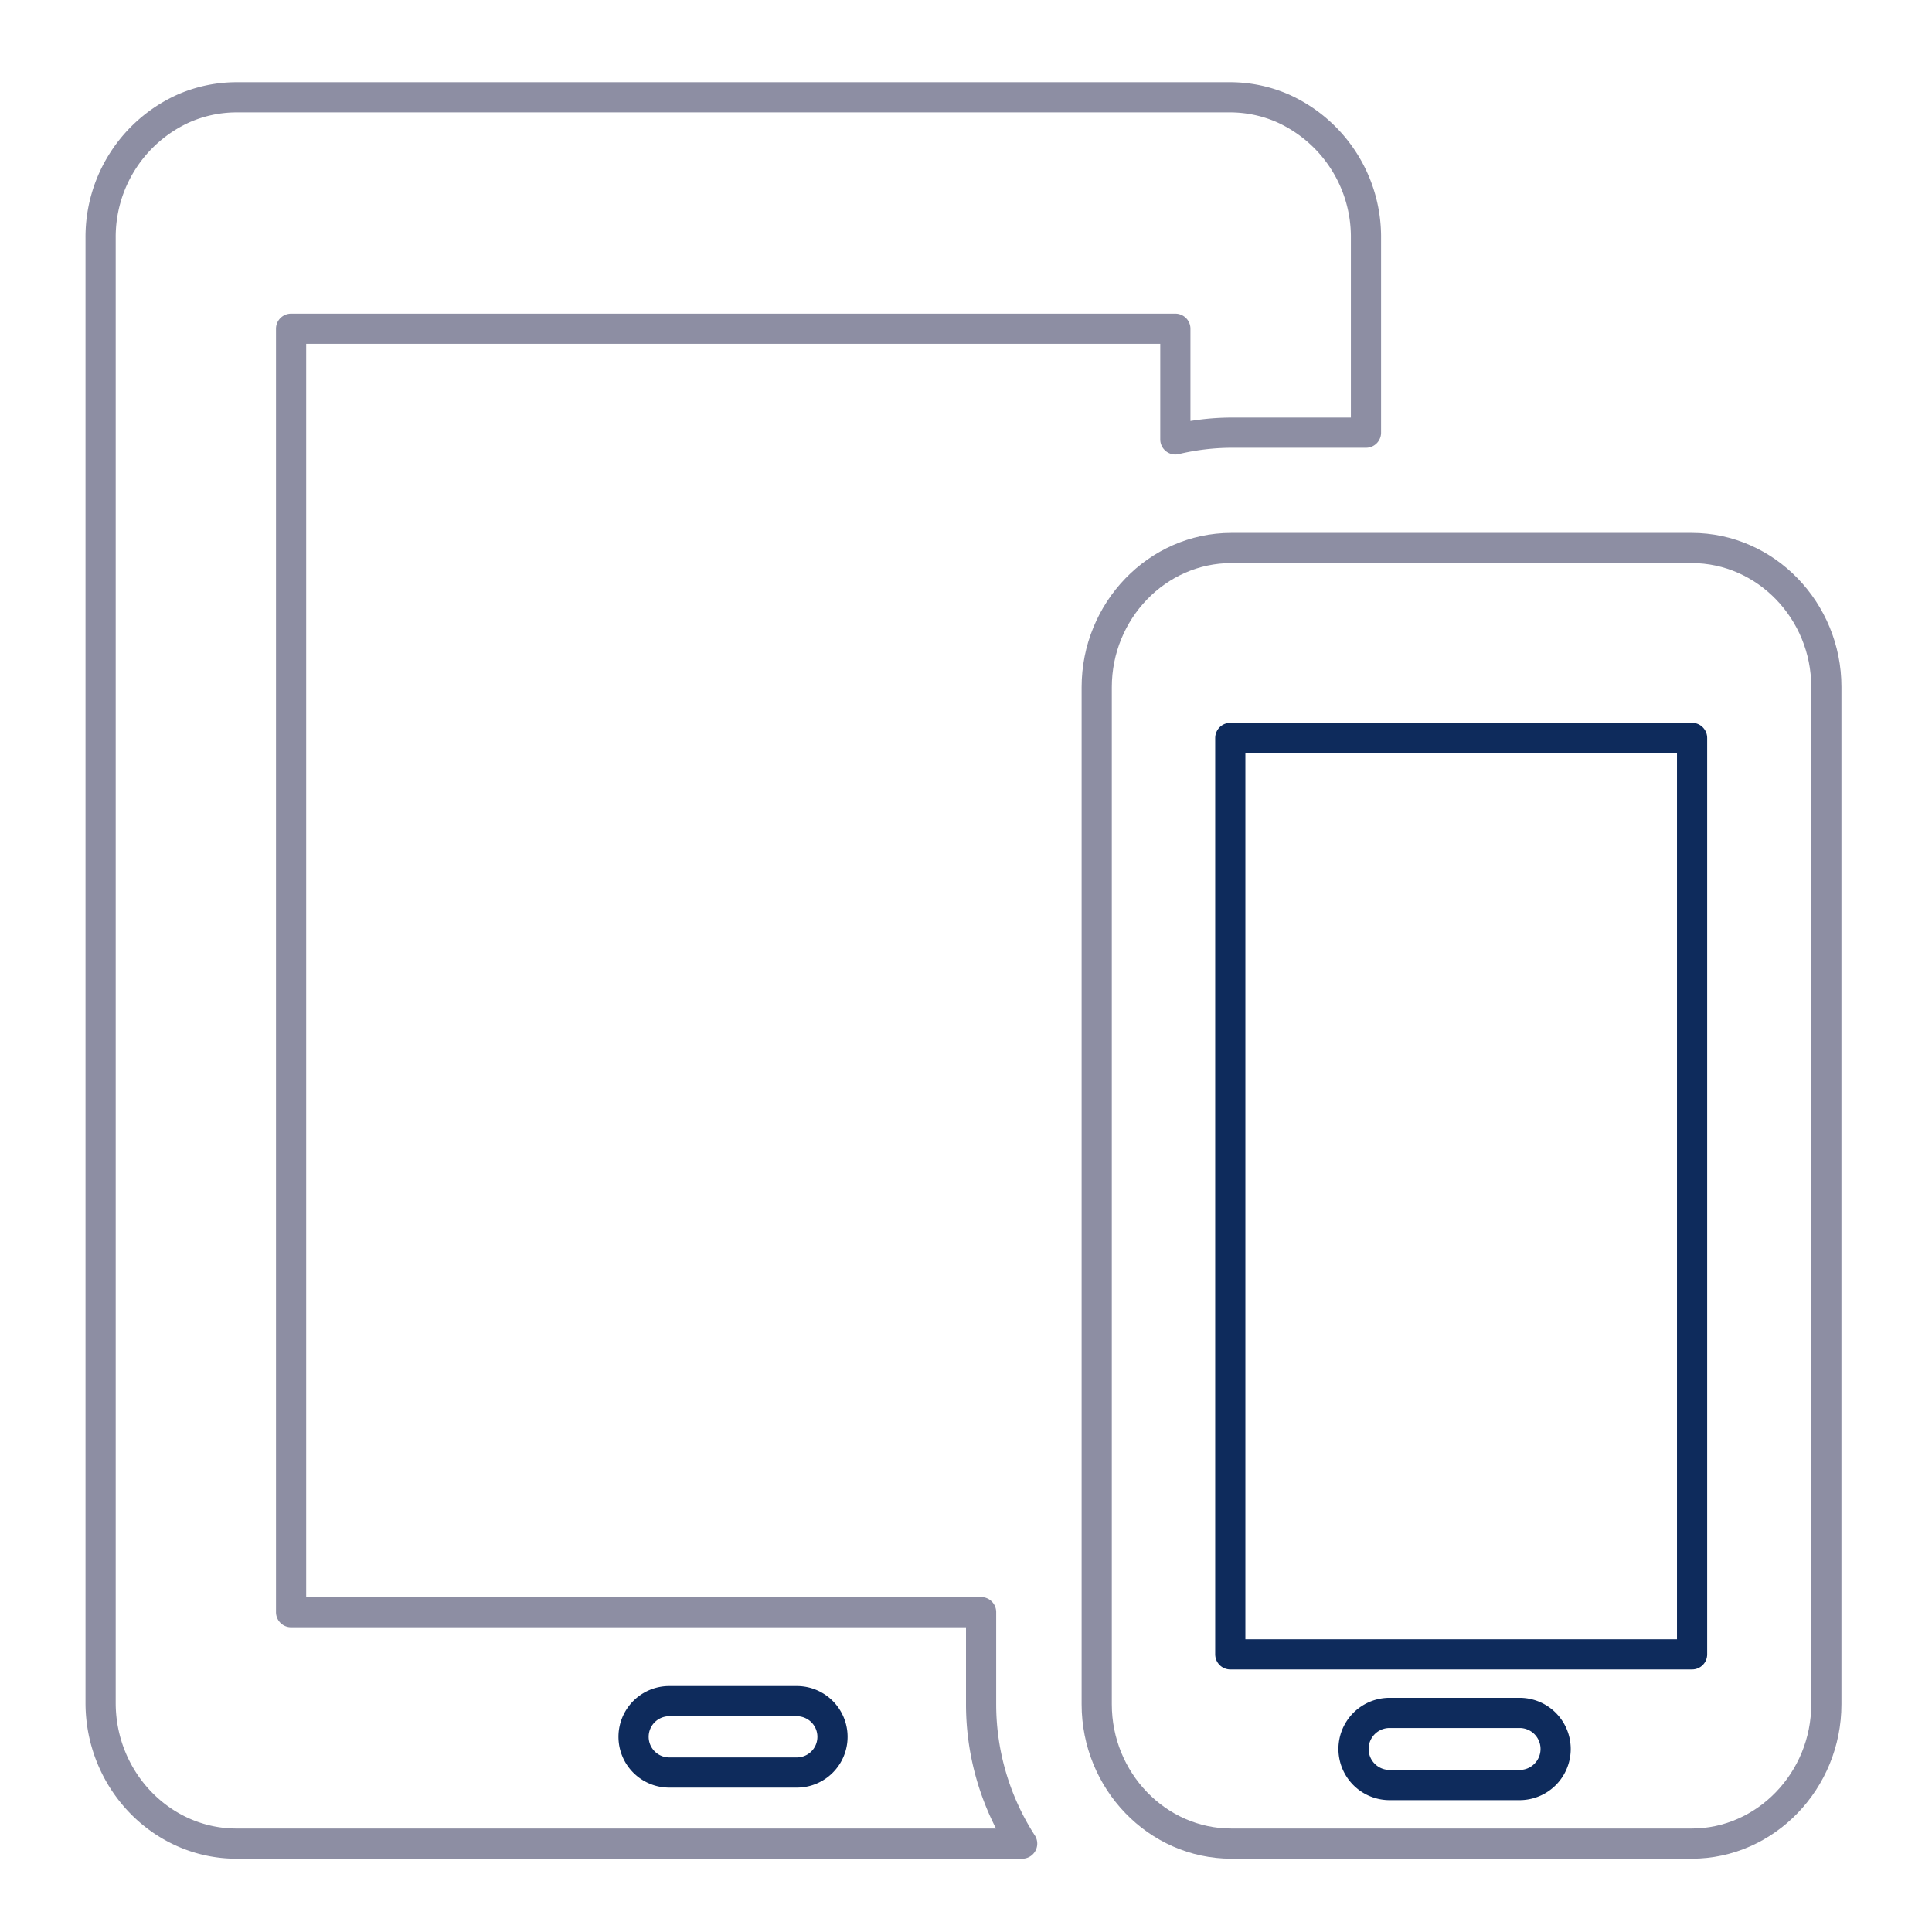
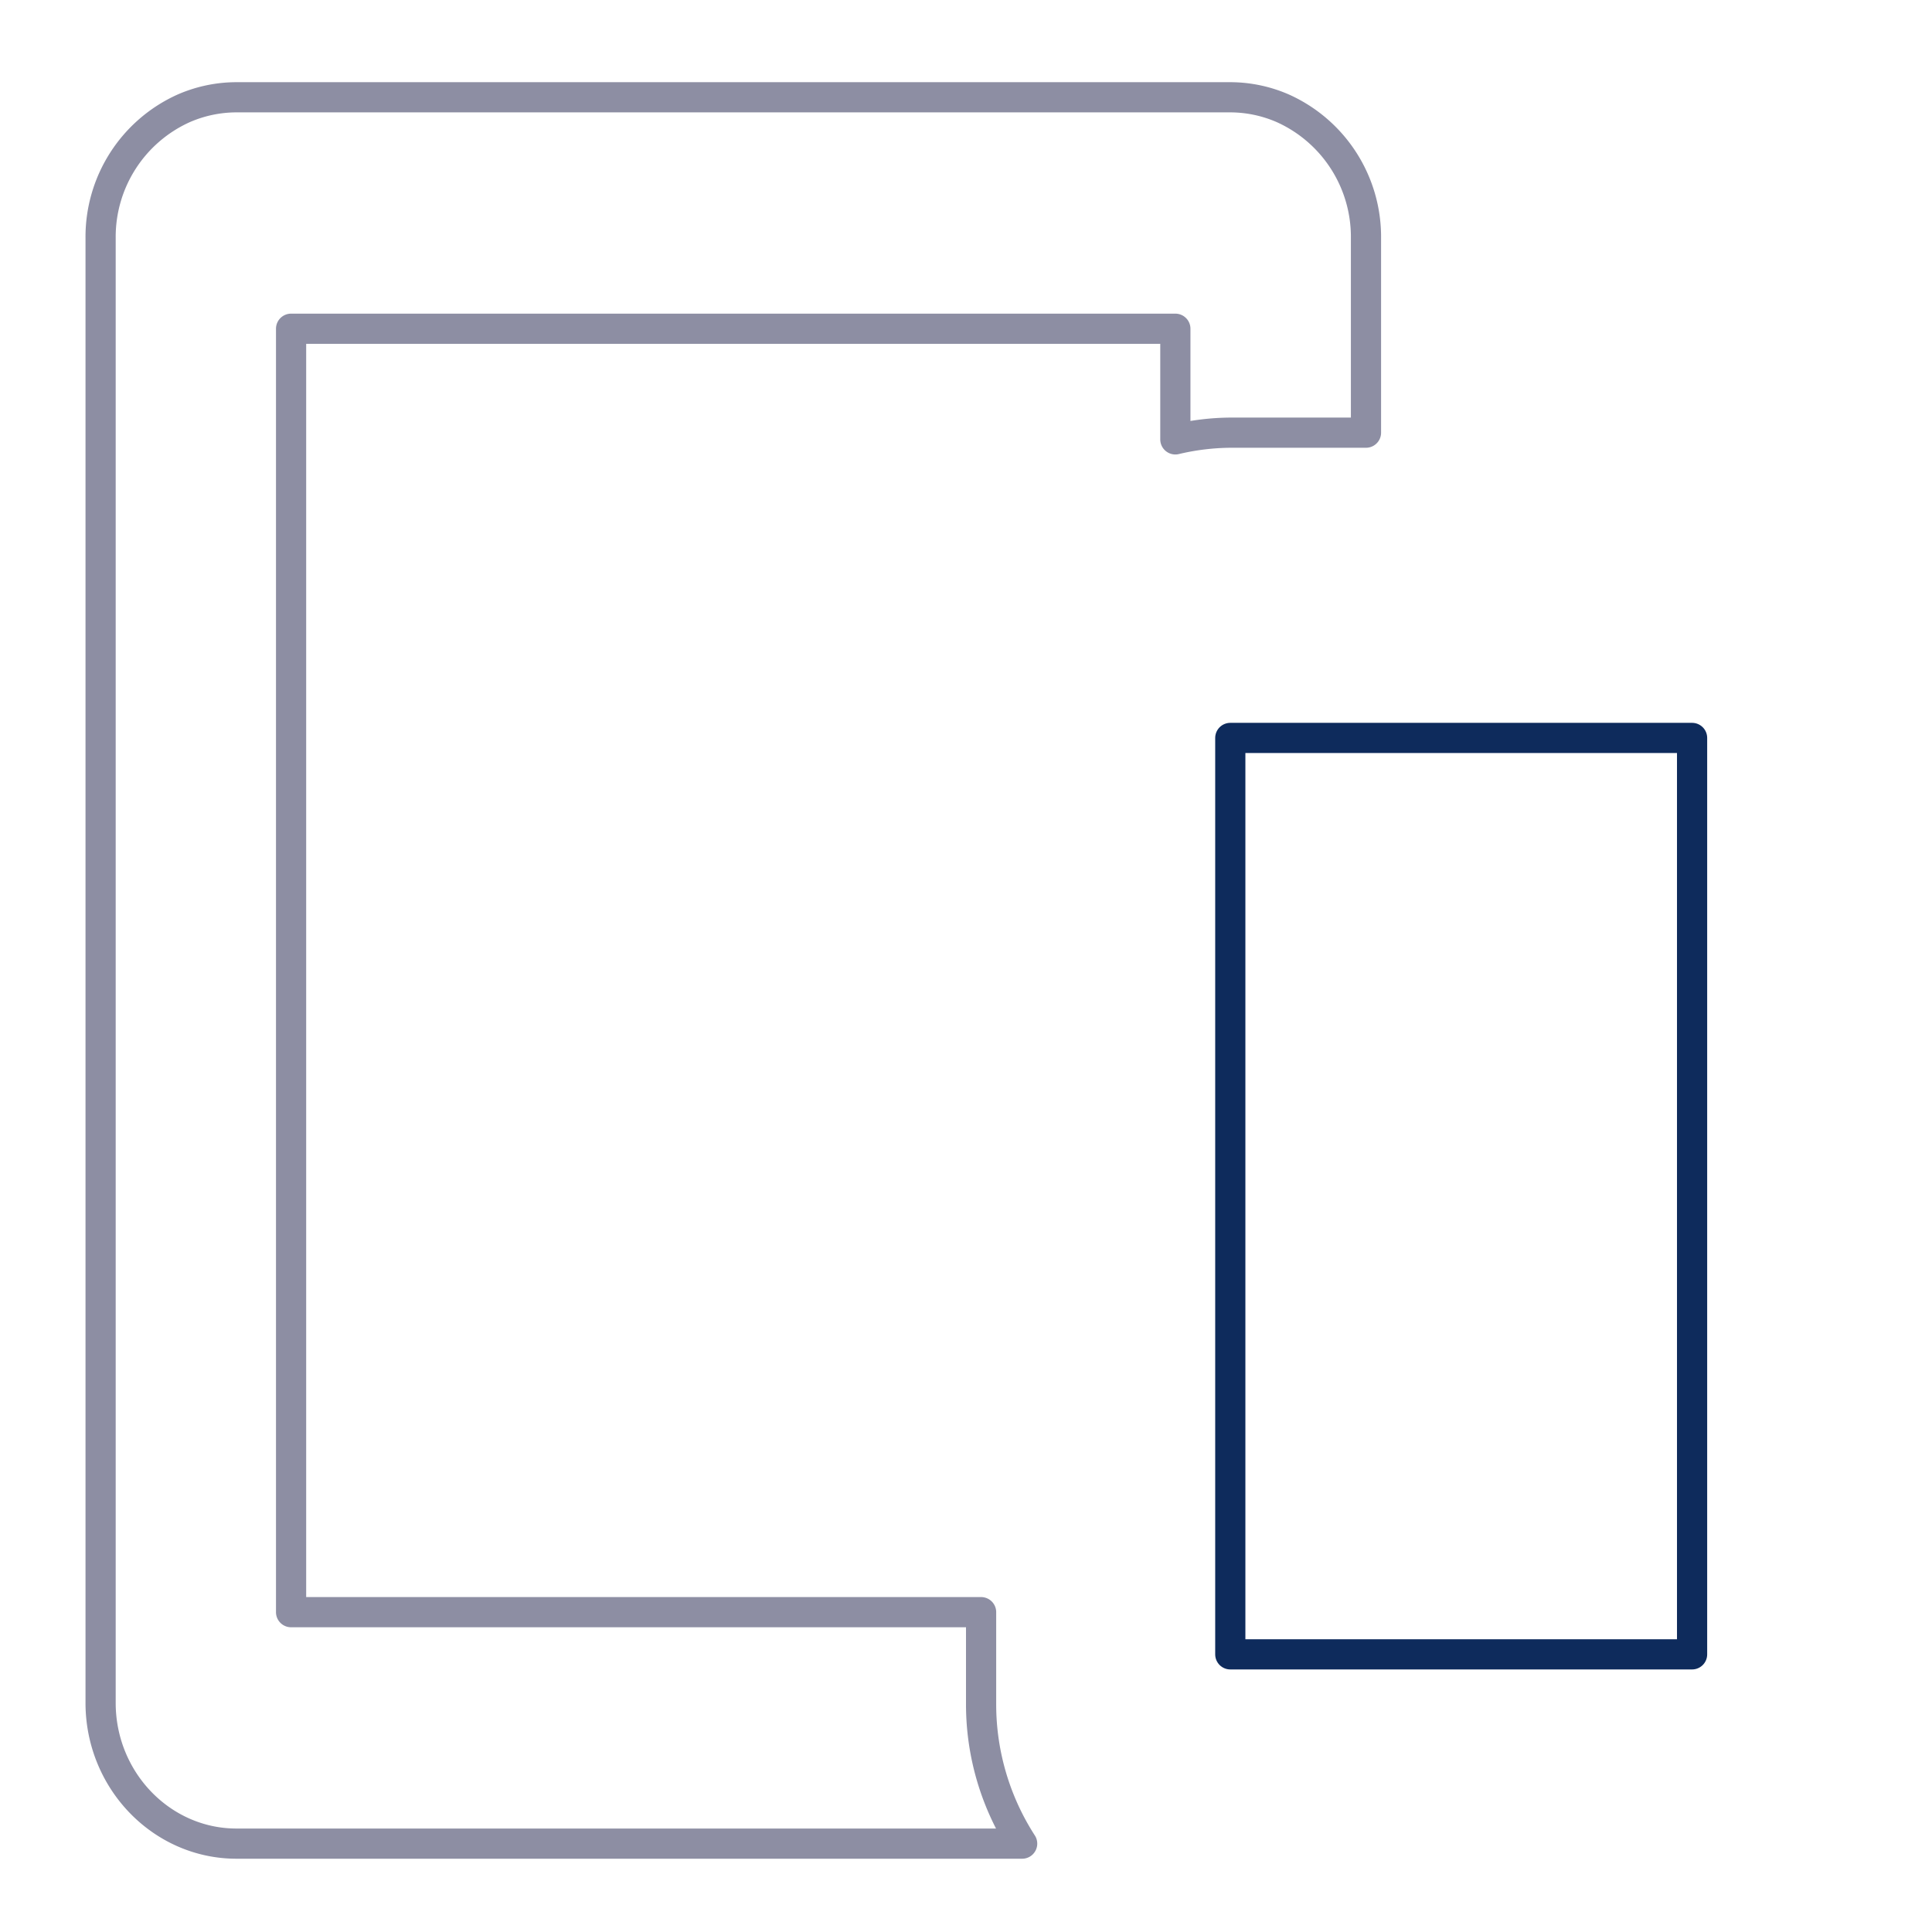
<svg xmlns="http://www.w3.org/2000/svg" id="Layer_1" data-name="Layer 1" viewBox="0 0 256 256">
  <defs>
    <style>.cls-1,.cls-2{fill:none;stroke-linecap:round;stroke-linejoin:round;stroke-width:4px;}.cls-1{stroke:#8d8ea3;}.cls-2{stroke:#0e2b5c;}</style>
  </defs>
  <path class="cls-1" d="M130,222.52v-8.9H38.57V43.56H155.74V58.22a32.61,32.61,0,0,1,7.42-.89H181V31.54a18.68,18.68,0,0,0-11-17.18,17.46,17.46,0,0,0-7-1.47H31.33a17.52,17.52,0,0,0-7,1.47,18.68,18.68,0,0,0-11,17.18v194.1c0,10.27,8.09,18.65,18,18.65H135.44A34.05,34.05,0,0,1,130,225.83v-3.31Z" />
-   <path class="cls-2" d="M105.58,234.87H88.68a4.73,4.73,0,0,1,0-9.46h16.9a4.73,4.73,0,0,1,0,9.46Z" />
-   <path class="cls-1" d="M224.16,72.61h-61c-9.84,0-17.84,8.33-17.84,18.45V225.83c0,10.13,8,18.46,17.84,18.46h61c9.8,0,17.84-8.33,17.84-18.46V91C242,80.94,234,72.61,224.16,72.61Z" />
-   <path class="cls-2" d="M201.35,236.53H184.13a4.78,4.78,0,0,1,0-9.56h17.22a4.78,4.78,0,0,1,0,9.56Z" />
  <path class="cls-2" d="M224.21,219.21c-.1,0-.24,0-.33,0H163.35c-.09,0-.23,0-.33,0V97.78c.1,0,.24,0,.33,0h60.57c.1,0,.19,0,.29,0Z" />
</svg>